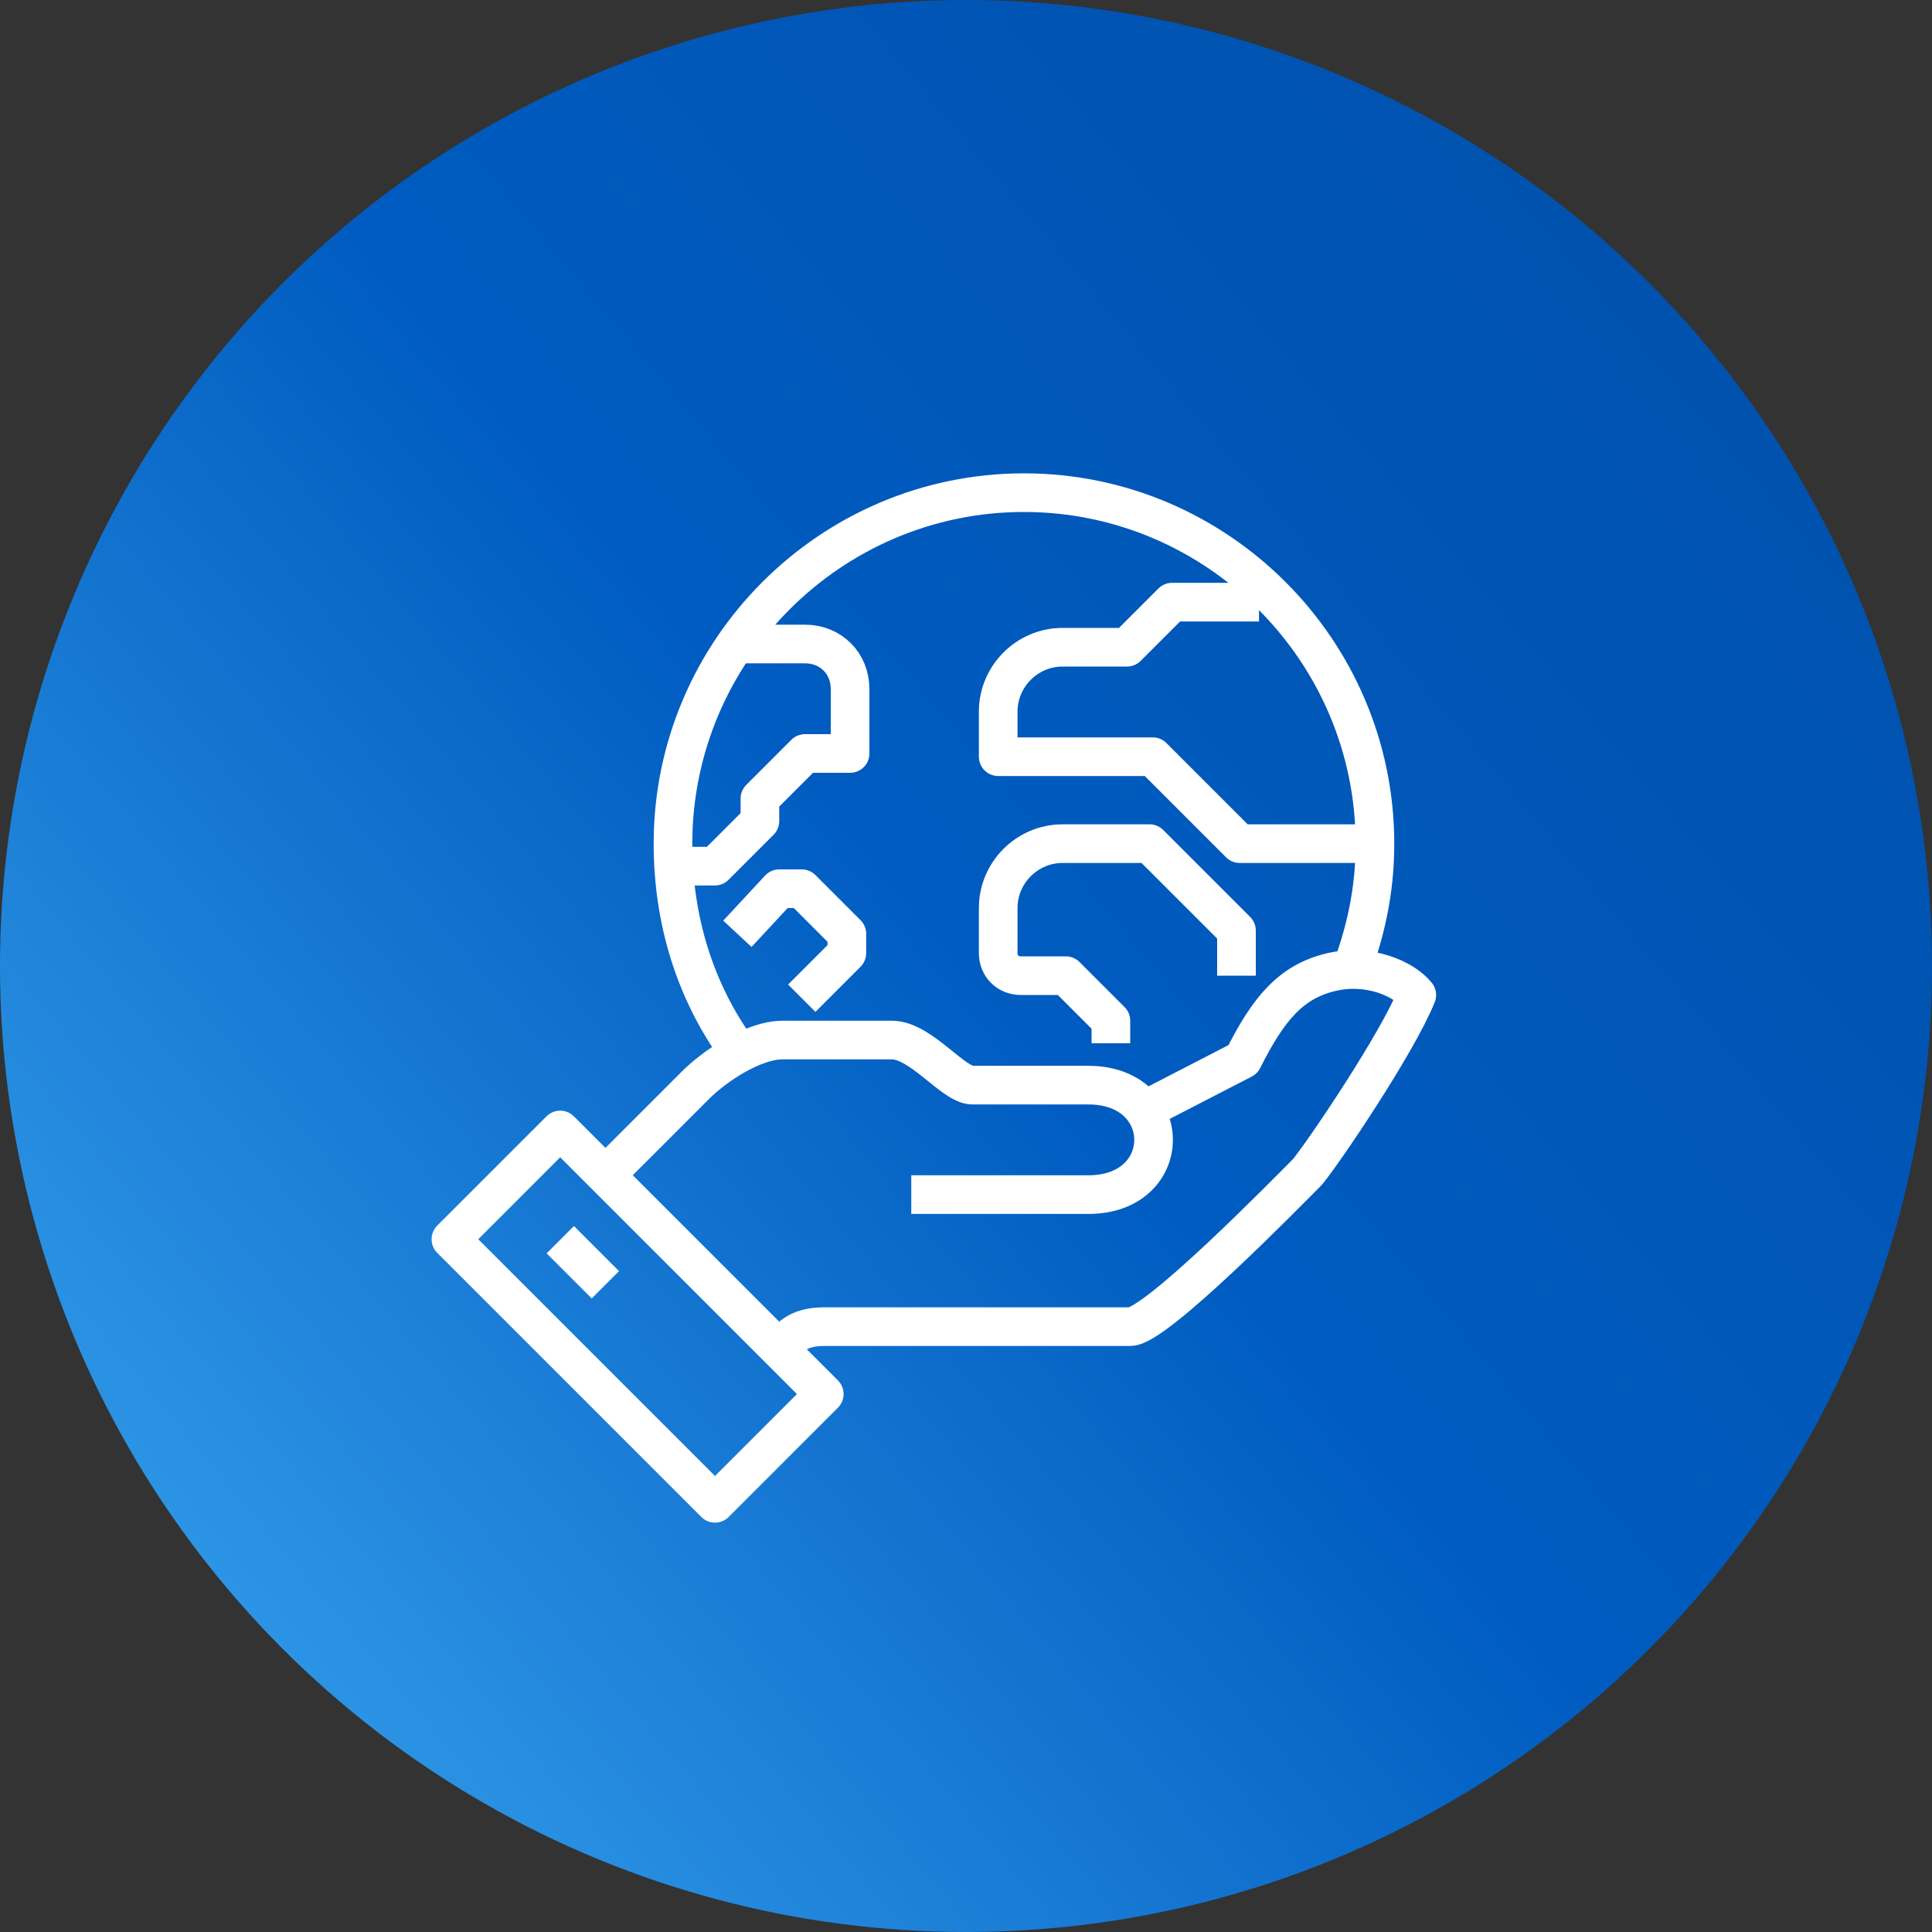
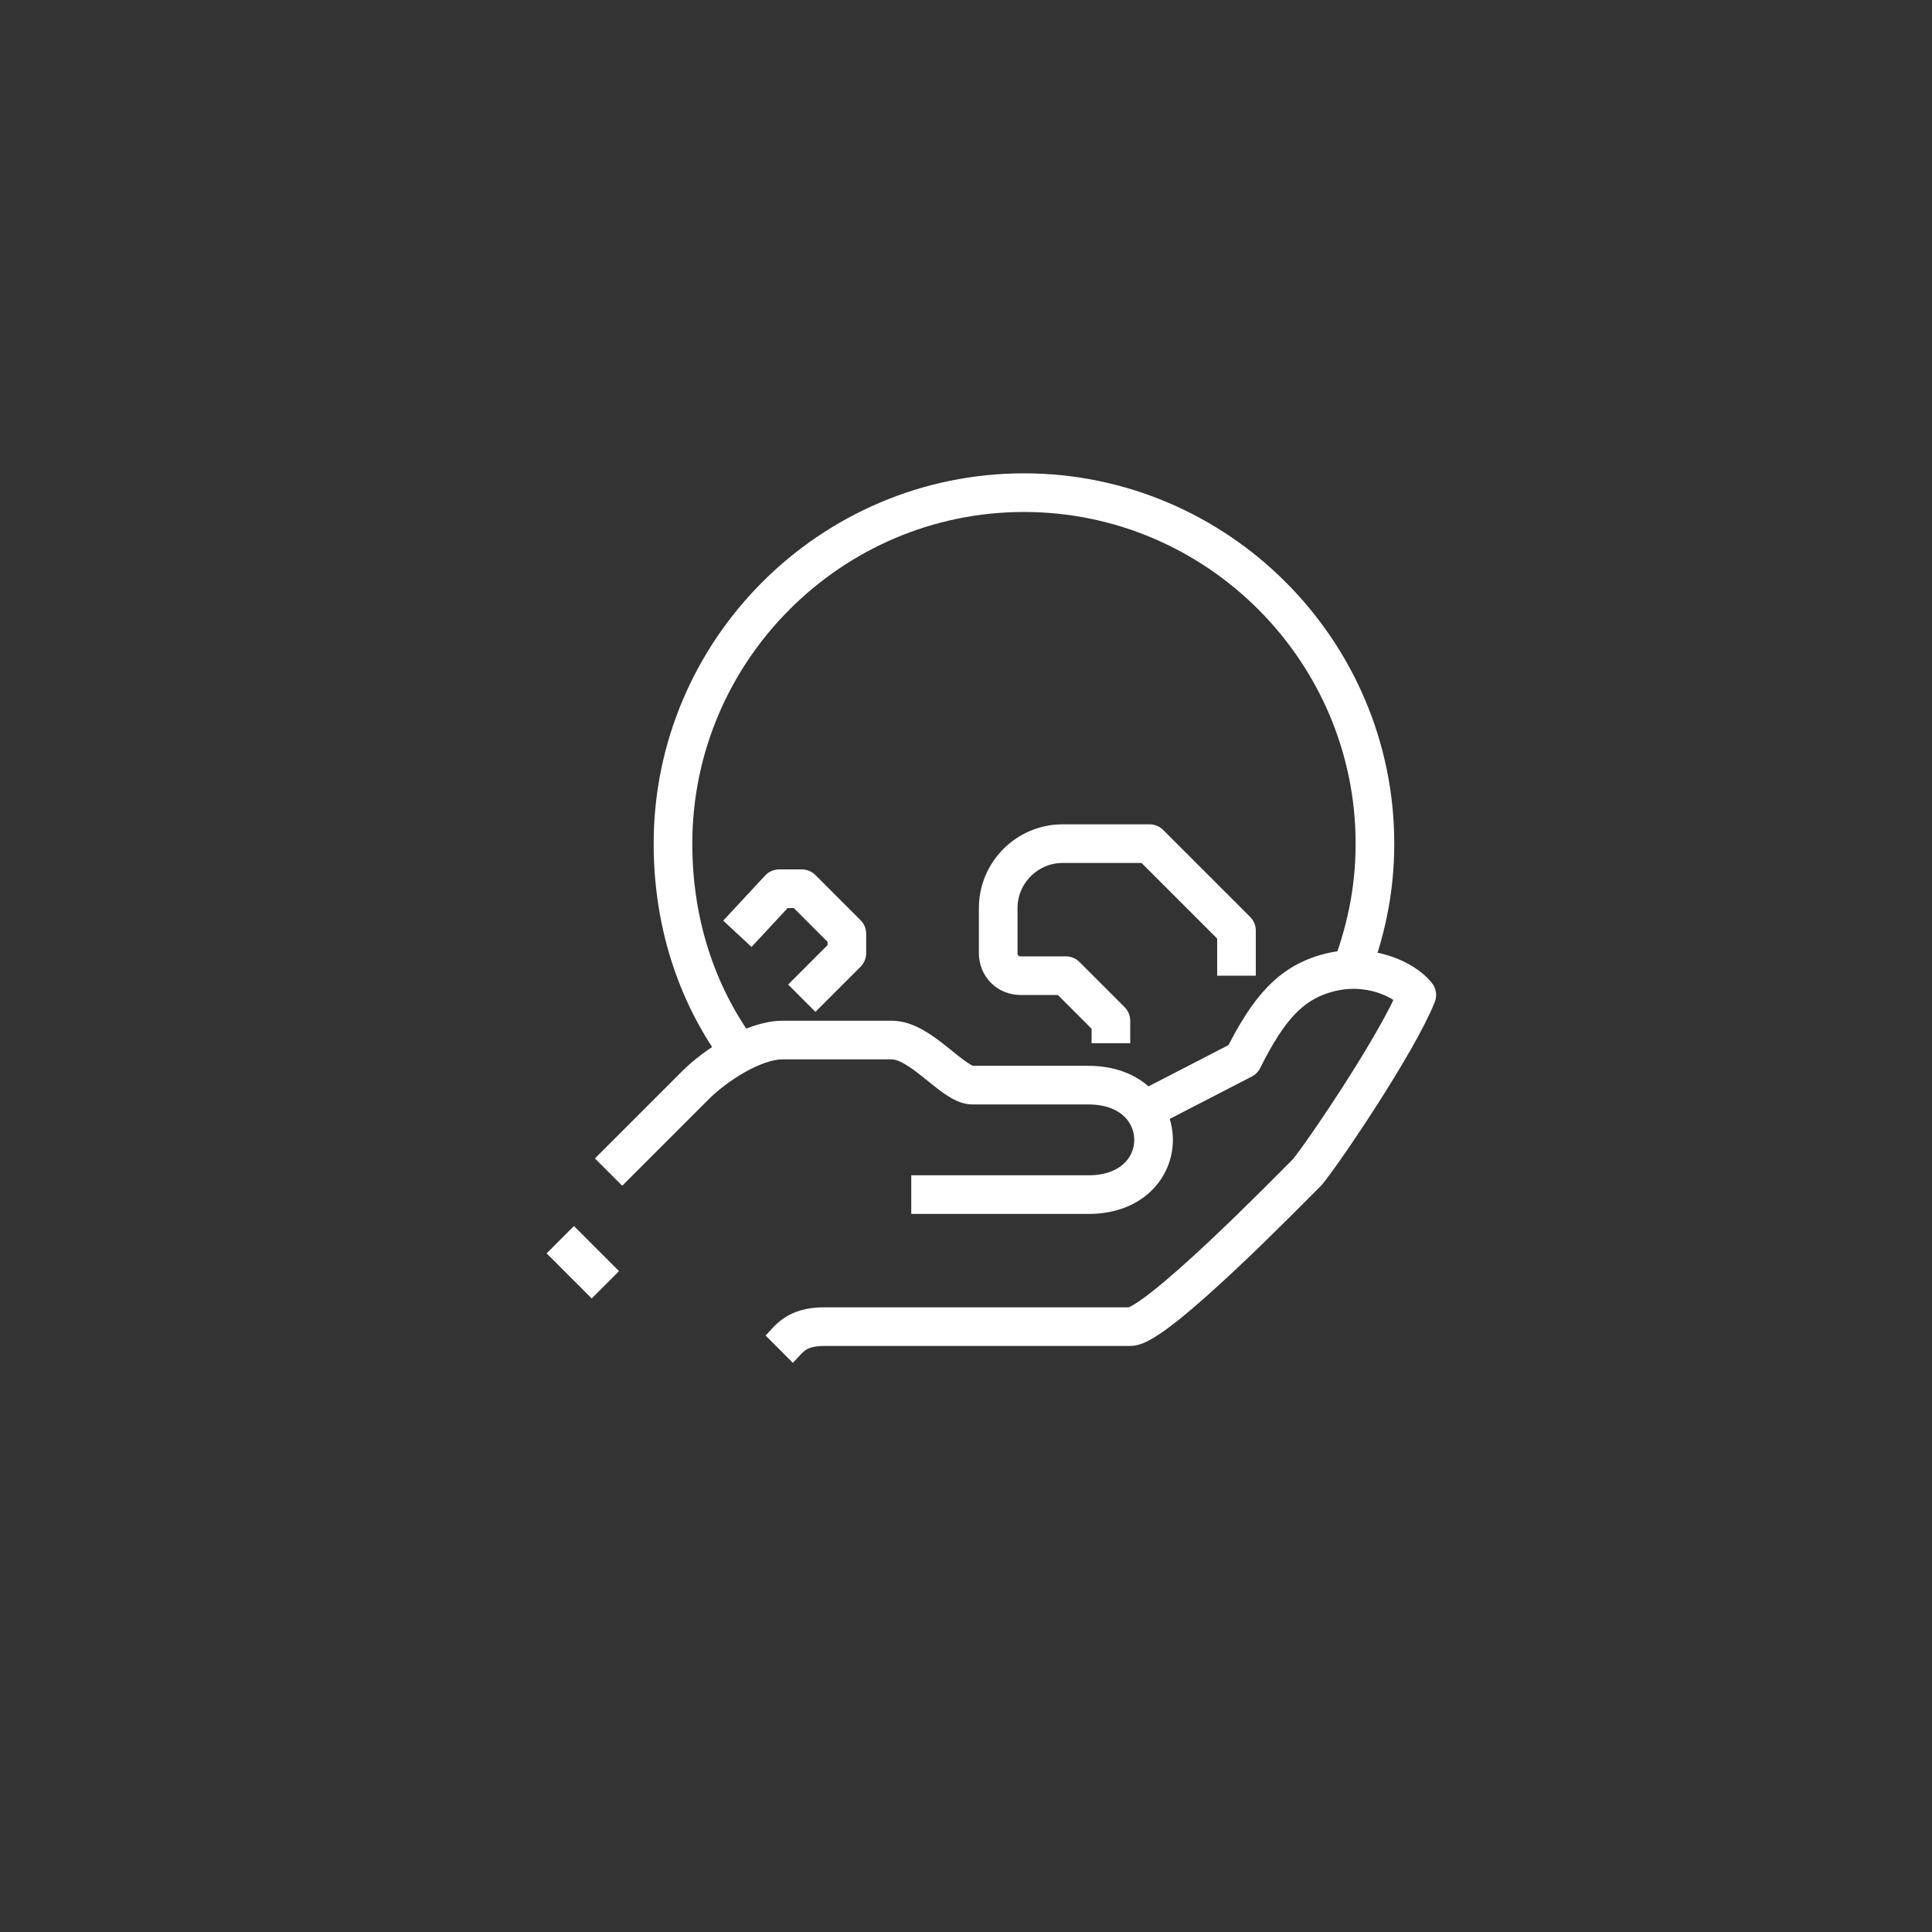
<svg xmlns="http://www.w3.org/2000/svg" version="1.1" id="_レイヤー_2" x="0px" y="0px" viewBox="0 0 60 60" style="enable-background:new 0 0 60 60;" xml:space="preserve">
  <rect x="0" y="0" width="60" height="60" fill="#333333" stroke="none" />
  <style type="text/css">
	.st0{fill:url(#SVGID_1_);}
	.st1{fill:none;stroke:#FFFFFF;stroke-width:1.2;stroke-linejoin:round;}
</style>
  <g id="_情報">
    <linearGradient id="SVGID_1_" gradientUnits="userSpaceOnUse" x1="7.017" y1="12.717" x2="52.983" y2="51.283" gradientTransform="matrix(1 0 0 -1 0 62)">
      <stop offset="0" style="stop-color:#2C94E4" />
      <stop offset="0.5" style="stop-color:#005CC1" />
      <stop offset="1" style="stop-color:#0052AE" />
    </linearGradient>
-     <circle class="st0" cx="30" cy="30" r="30" />
    <path class="st1" d="M22.9,32.6c-1.3-1.8-2-4-2-6.4c0-6,4.9-10.9,10.9-10.9s10.9,4.9,10.9,10.9c0,1.5-0.3,2.8-0.8,4.1" />
    <path class="st1" d="M24.2,41.9c0.3-0.3,0.5-0.7,1.4-0.7h9.5c0.8,0,4.9-4.2,5.5-4.8c0.5-0.6,2.8-4,3.4-5.5c-0.4-0.5-1.5-1-2.7-0.7   c-1.2,0.3-1.9,1.1-2.7,2.7l-3.1,1.6" />
    <path class="st1" d="M28.3,37.1h5.5c2.7,0,2.7-3.4,0-3.4h-3.6c-0.6,0-1.6-1.4-2.5-1.4h-3.4c-0.9,0-2.1,0.8-2.7,1.4   c-1,1-2.7,2.7-2.7,2.7" />
-     <rect x="17.4" y="35.1" transform="matrix(0.707 -0.707 0.707 0.707 -23.114 25.972)" class="st1" width="4.8" height="11.6" />
    <line class="st1" x1="17.4" y1="38.5" x2="18.8" y2="39.9" />
-     <path class="st1" d="M42.6,26.2h-4.1l-2.7-2.7H31v-1.4c0-1.1,0.9-2,2-2h2l1.4-1.4h2.7" />
    <path class="st1" d="M34.5,32.4v-0.7l-1.4-1.4h-1.4c-0.4,0-0.7-0.3-0.7-0.7v-1.4c0-1.1,0.9-2,2-2h2.7l2.7,2.7v1.4" />
-     <path class="st1" d="M20.8,26.9h1.4l1.4-1.4v-0.7l1.4-1.4h1.4v-2c0-0.8-0.6-1.4-1.4-1.4h-2" />
    <polyline class="st1" points="24.9,31 26.3,29.6 26.3,29 24.9,27.6 24.2,27.6 22.9,29  " />
  </g>
</svg>